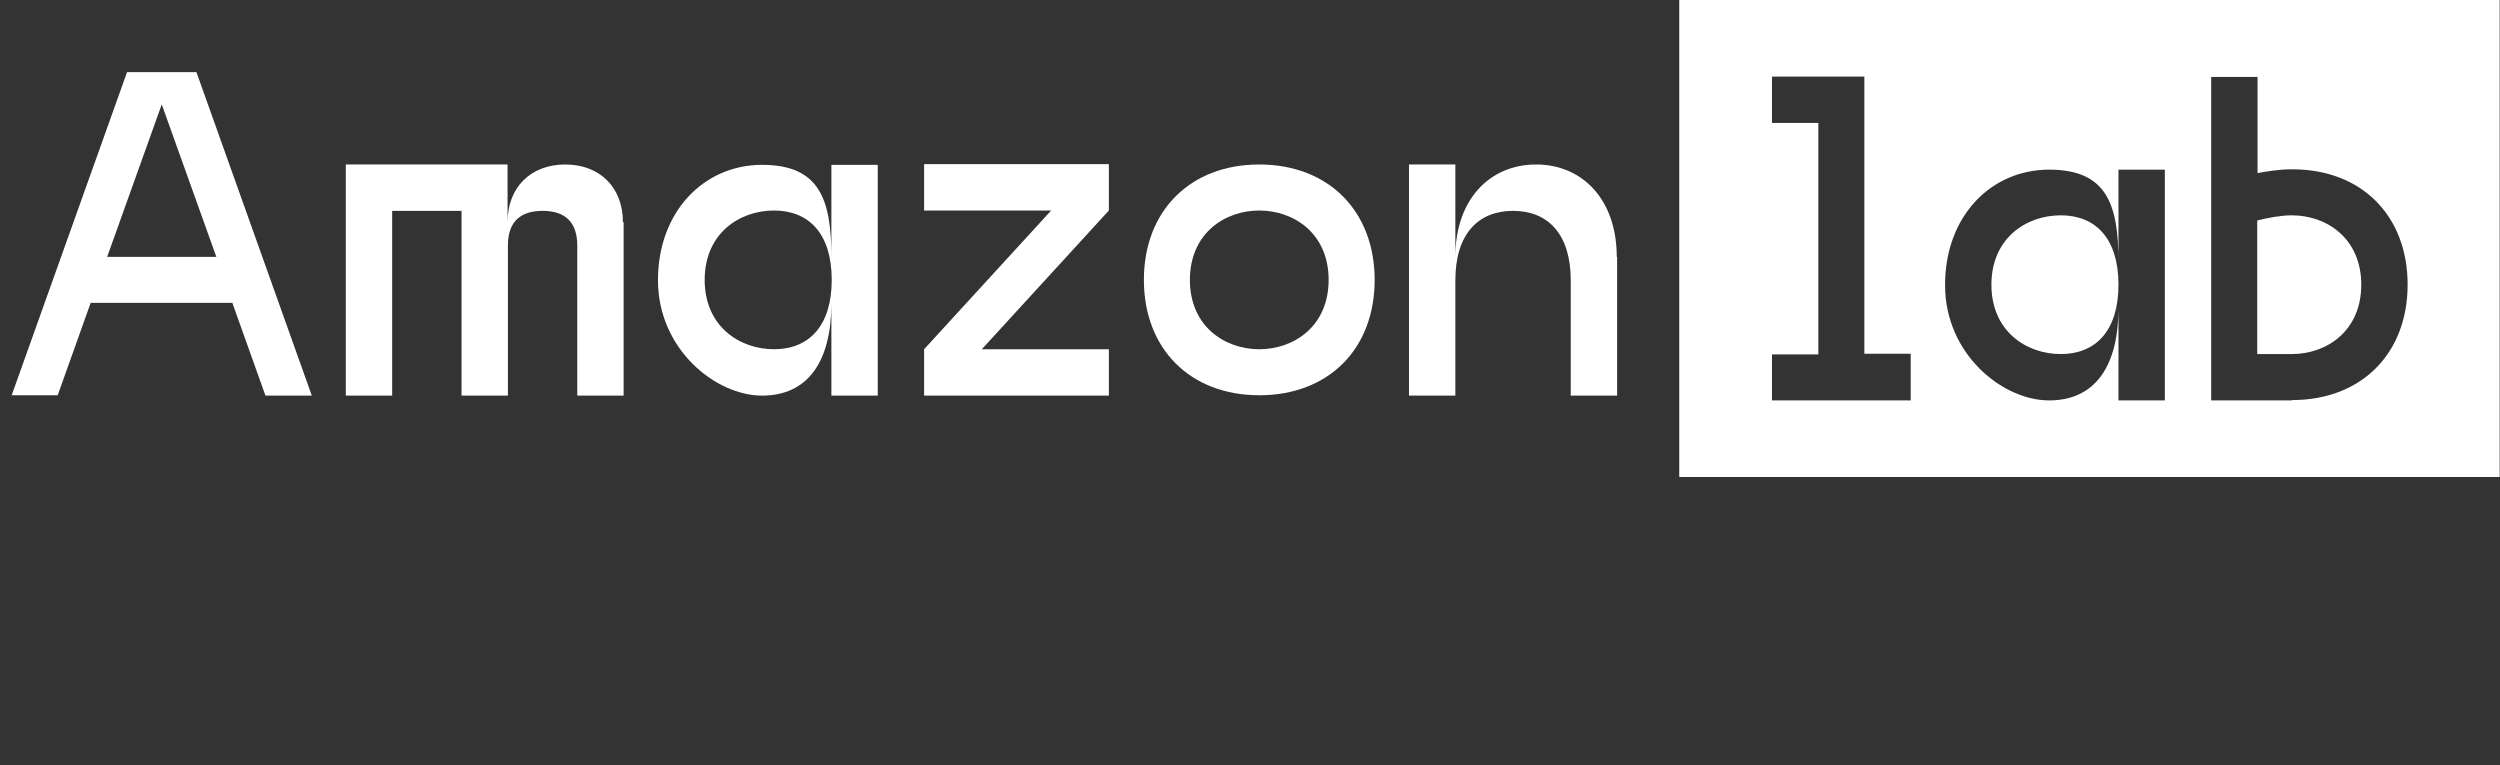
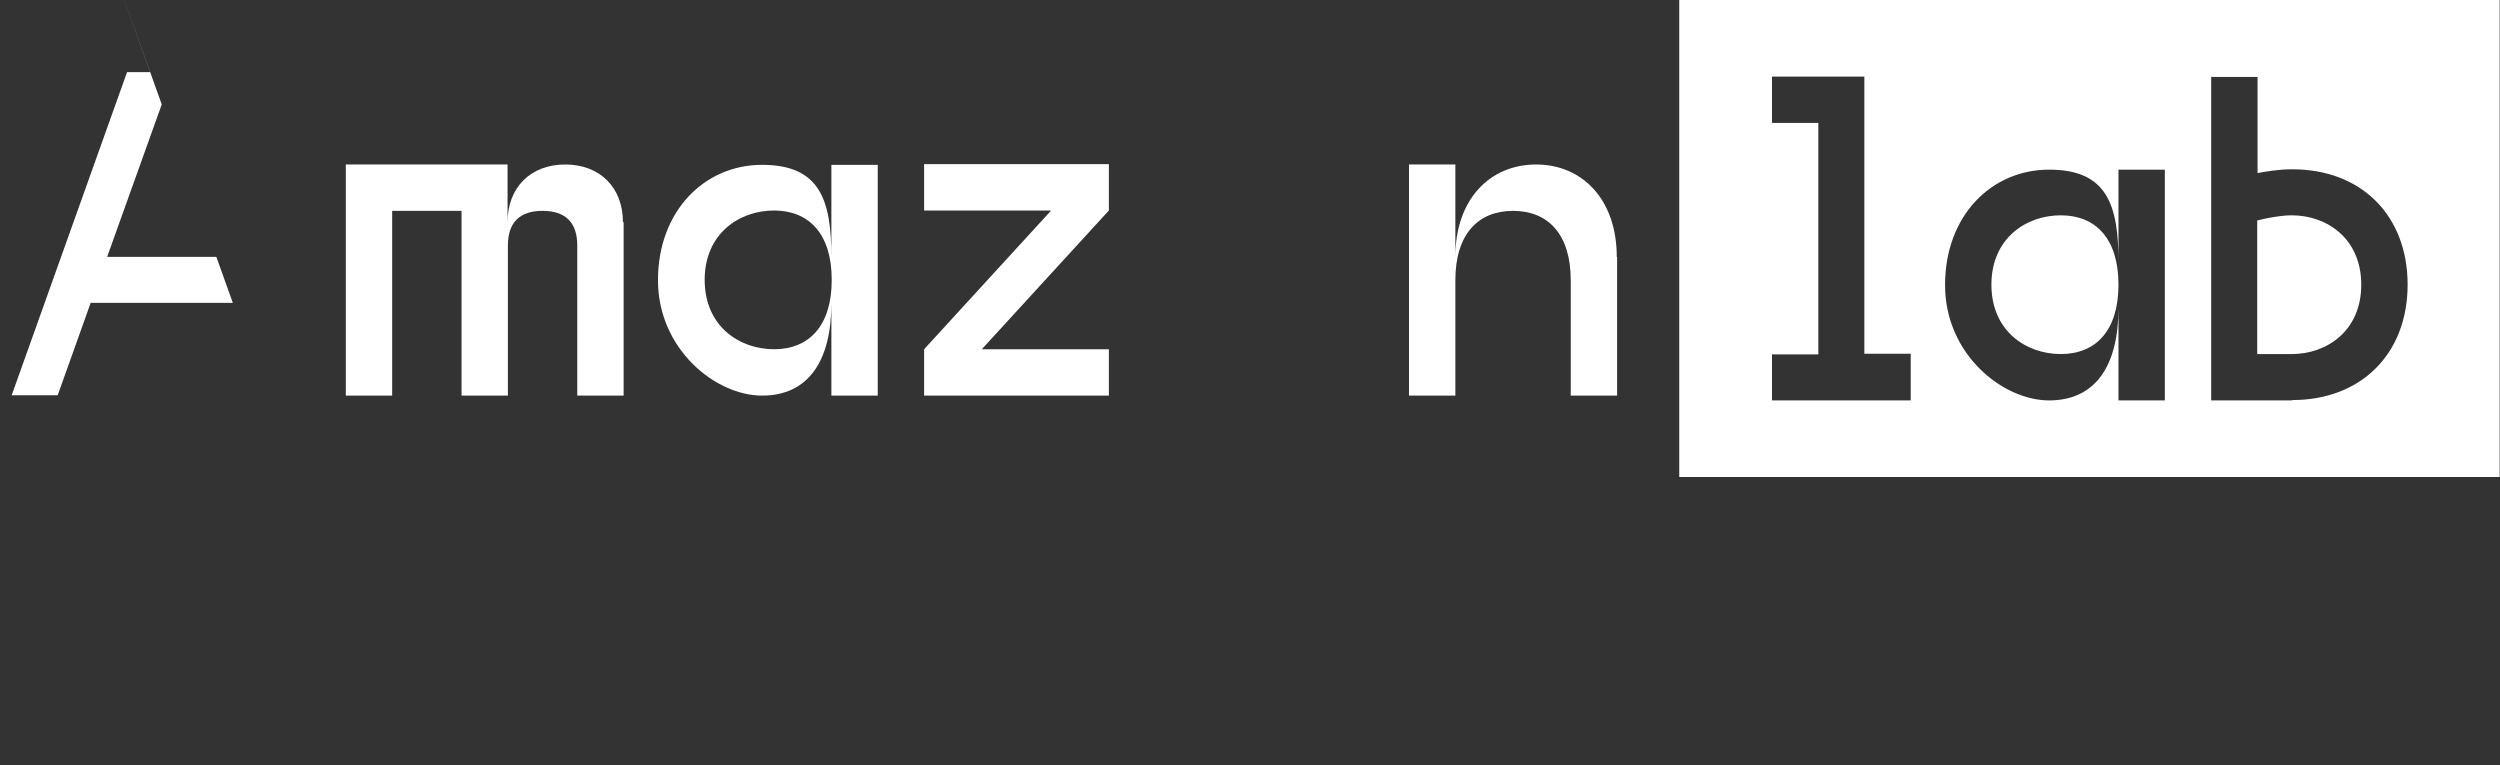
<svg xmlns="http://www.w3.org/2000/svg" id="Calque_2" version="1.1" viewBox="0 0 728 222.8">
  <rect x="0" y="0" width="728" height="222.8" fill="#333333" stroke="none" />
  <defs>
    <style>
      .st0 {
        isolation: isolate;
      }

      .st1 {
        fill: #fff;
      }
    </style>
  </defs>
  <g id="Calque_1-2">
    <g class="st0">
      <g class="st0">
-         <path class="st1" d="M67.8,88.2H26.4l-9.6,26.9H3.4L37,21h20.2l33.6,94.2h-13.5l-9.6-26.9ZM63,74.8l-15.9-44.4-15.9,44.4h31.8Z" />
+         <path class="st1" d="M67.8,88.2H26.4l-9.6,26.9H3.4L37,21h20.2h-13.5l-9.6-26.9ZM63,74.8l-15.9-44.4-15.9,44.4h31.8Z" />
        <path class="st1" d="M181.6,64.7v50.5h-13.5v-43.7c0-6.7-3.4-10.1-10.1-10.1s-10.1,3.4-10.1,10.1v43.7h-13.5v-53.8h-20.2v53.8h-13.5V47.9h47.1v16.8c0-10.1,6.7-16.8,16.8-16.8s16.8,6.7,16.8,16.8Z" />
        <path class="st1" d="M255.6,47.9v67.3h-13.5v-26.9c0,16.8-6.7,26.9-20.2,26.9s-30.3-13.5-30.3-33.6,13.5-33.6,30.3-33.6,20.2,10.1,20.2,26.9v-26.9h13.5ZM242.2,81.5c0-13.5-6.7-20.2-16.8-20.2s-20.2,6.7-20.2,20.2,10.1,20.2,20.2,20.2,16.8-6.7,16.8-20.2Z" />
        <path class="st1" d="M322.9,61.3l-37,40.4h37v13.5h-53.8v-13.5l37-40.4h-37v-13.5h53.8v13.5Z" />
-         <path class="st1" d="M400.3,81.5c0,20.2-13.5,33.6-33.6,33.6s-33.6-13.5-33.6-33.6,13.5-33.6,33.6-33.6,33.6,13.5,33.6,33.6ZM346.5,81.5c0,13.5,10.1,20.2,20.2,20.2s20.2-6.7,20.2-20.2-10.1-20.2-20.2-20.2-20.2,6.7-20.2,20.2Z" />
        <path class="st1" d="M470.9,74.8v40.4h-13.5v-33.6c0-13.5-6.7-20.2-16.8-20.2s-16.8,6.7-16.8,20.2v33.6h-13.5V47.9h13.5v26.9c0-16.8,10.1-26.9,23.5-26.9s23.5,10.1,23.5,26.9Z" />
      </g>
    </g>
    <g>
      <path class="st1" d="M600.1,62.7c-10.1,0-20.2,6.7-20.2,20.2s10.1,20.2,20.2,20.2,16.8-6.7,16.8-20.2-6.7-20.2-16.8-20.2Z" />
      <path class="st1" d="M667.4,62.7c-3.1,0-6.9.7-10.1,1.5v38.9h10.1c10.1,0,20.2-6.7,20.2-20.2s-10.1-20.2-20.2-20.2Z" />
      <path class="st1" d="M489,0v138.9h238.9V0h-238.9ZM556.4,116.6h-40.4v-13.4h13.5V35.8h-13.5v-13.5h26.9v80.7h13.5v13.4ZM630.4,116.6h-13.5v-26.9c0,16.8-6.7,26.9-20.2,26.9s-30.3-13.4-30.3-33.6,13.5-33.6,30.3-33.6,20.2,10.1,20.2,26.9v-26.9h13.5v67.3h0ZM667.4,116.6h-23.5V22.4h13.5v28c2.7-.5,6.2-1.1,10.1-1.1,20.2,0,33.6,13.5,33.6,33.6s-13.5,33.6-33.6,33.6h0Z" />
    </g>
  </g>
</svg>